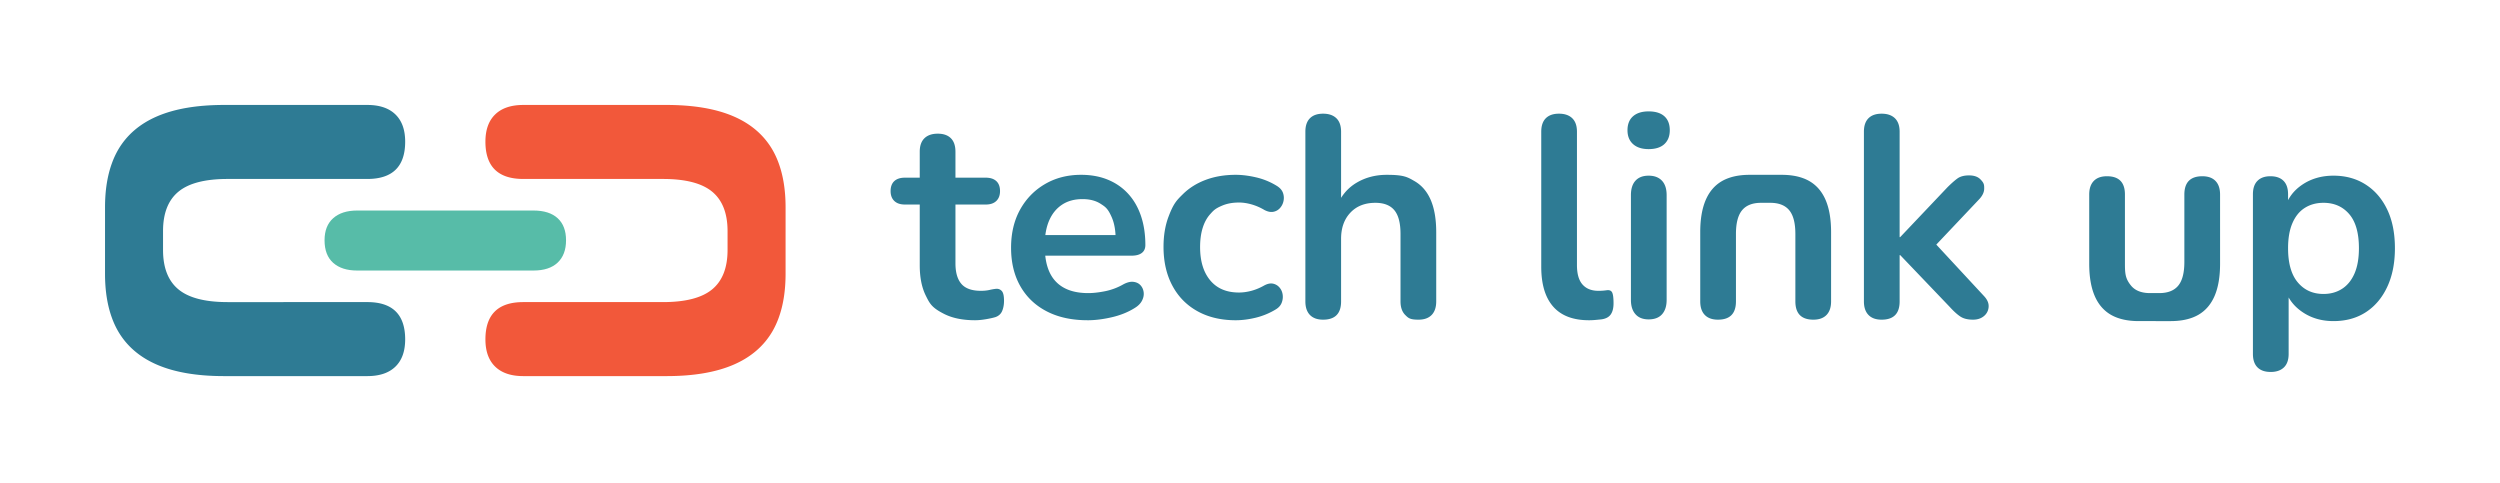
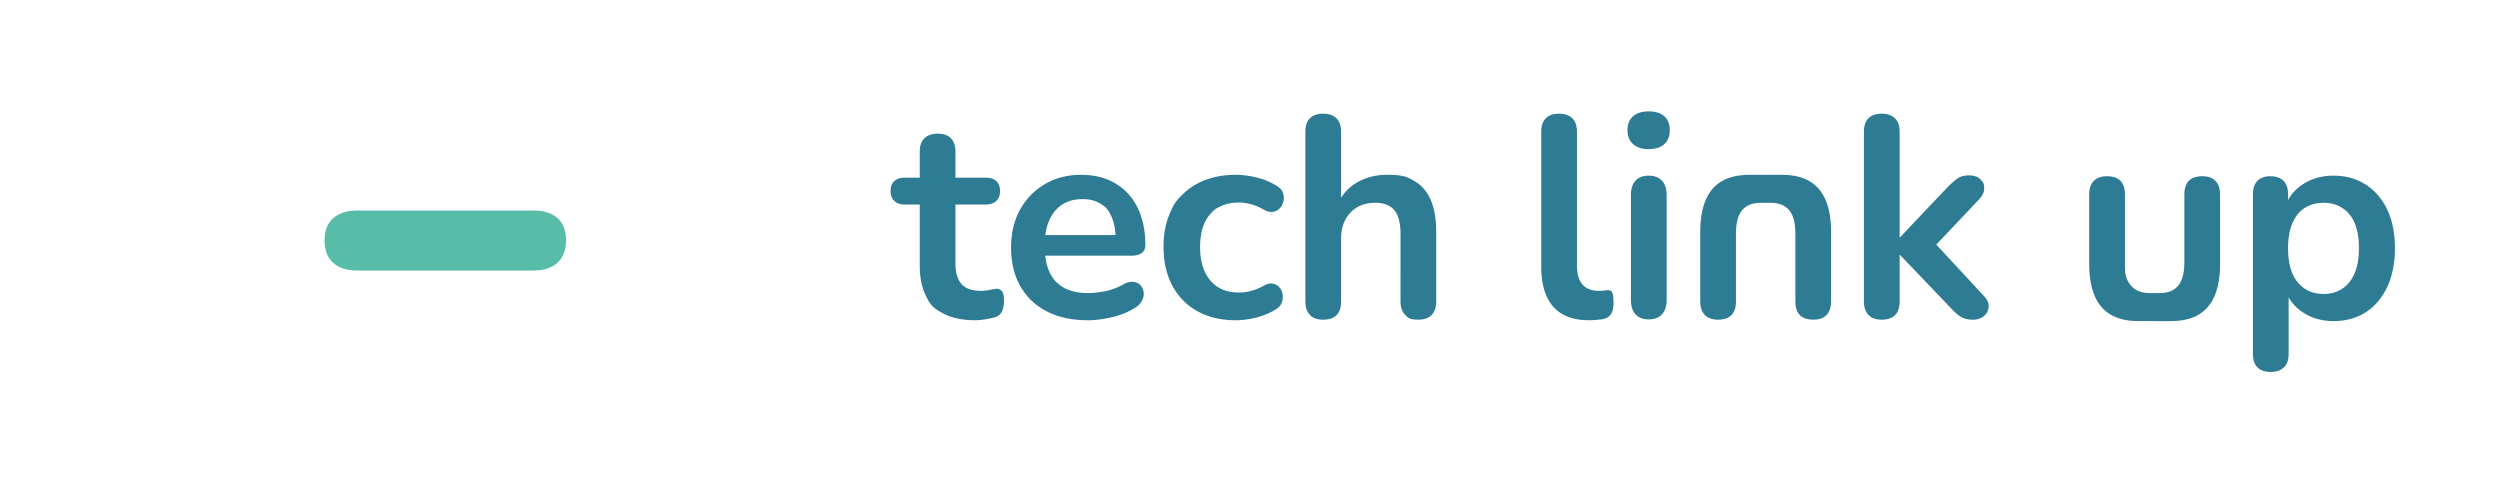
<svg xmlns="http://www.w3.org/2000/svg" xml:space="preserve" viewBox="0 0 600 116">
  <path fill="#2e7b94" d="M234.04 76.858q-4.457 0-7.439-1.509c-2.982-1.509-3.464-2.479-4.423-4.422q-1.44-2.914-1.44-7.234V49.088h-3.566q-1.646 0-2.537-.858-.891-.856-.891-2.365 0-1.577.89-2.4.892-.823 2.538-.823h3.566v-6.24q0-2.126 1.131-3.222t3.19-1.098q2.054 0 3.153 1.098 1.096 1.095 1.097 3.223v6.239h7.268q1.645 0 2.537.823t.892 2.4q0 1.509-.892 2.365-.892.859-2.537.858h-7.268v14.125q0 3.291 1.44 4.937 1.44 1.645 4.662 1.645 1.166 0 2.058-.205a13 13 0 0 1 1.577-.275q.822-.067 1.372.515.548.583.548 2.365-.001 1.372-.445 2.434-.447 1.064-1.612 1.475-.89.273-2.332.514-1.44.24-2.536.24m26.994 0q-5.692 0-9.805-2.126-4.114-2.124-6.343-6.034-2.23-3.908-2.23-9.256 0-5.212 2.16-9.12t5.967-6.137q3.805-2.228 8.674-2.228 3.565 0 6.411 1.165t4.868 3.36q2.023 2.195 3.085 5.314 1.064 3.12 1.064 7.028 0 1.235-.857 1.886-.858.652-2.434.651h-22.01v-4.937h19.267l-1.097 1.03q0-3.155-.926-5.28c-.926-2.126-1.509-2.504-2.674-3.258q-1.75-1.131-4.353-1.131-2.882 0-4.904 1.336-2.023 1.339-3.086 3.772-1.063 2.435-1.062 5.794v.48q-.001 5.624 2.64 8.4 2.638 2.777 7.782 2.777 1.782 0 4.012-.446a14.6 14.6 0 0 0 4.216-1.543q1.44-.822 2.537-.72 1.096.104 1.75.79.65.685.787 1.679.138.994-.377 2.023-.514 1.028-1.748 1.782-2.402 1.51-5.52 2.23-3.121.72-5.794.719m35.56 0q-5.28 0-9.189-2.16t-6.034-6.137q-2.127-3.976-2.126-9.325 0-4.046 1.2-7.234c1.2-3.188 1.955-3.931 3.463-5.417q2.264-2.228 5.486-3.429t7.2-1.2q2.262 0 4.903.618a16.6 16.6 0 0 1 4.97 2.056q1.096.687 1.44 1.647t.138 1.953a3.6 3.6 0 0 1-.858 1.714q-.652.721-1.61.892-.963.172-2.126-.445a13 13 0 0 0-3.086-1.338q-1.578-.446-3.017-.446-2.263 0-3.978.72c-1.715.72-2.114 1.166-2.913 2.057q-1.202 1.338-1.817 3.326-.617 1.989-.618 4.594 0 5.076 2.435 7.988 2.432 2.916 6.89 2.914 1.44 0 2.983-.41 1.545-.412 3.121-1.304 1.165-.617 2.091-.411a2.77 2.77 0 0 1 1.543.926q.617.72.754 1.714.136.995-.24 1.955-.378.96-1.405 1.576a16.9 16.9 0 0 1-4.8 1.99q-2.538.616-4.8.616m20.946-.137q-2.058 0-3.154-1.131t-1.097-3.257v-40.73q0-2.125 1.097-3.224 1.096-1.096 3.154-1.096t3.19 1.096q1.13 1.1 1.13 3.223v17.76h-.96q1.507-3.634 4.698-5.52 3.187-1.885 7.233-1.885c4.046 0 4.913.503 6.652 1.508q2.605 1.51 3.907 4.56 1.303 3.052 1.304 7.714v16.594q0 2.125-1.097 3.257-1.098 1.131-3.155 1.131c-2.057 0-2.434-.377-3.189-1.131q-1.13-1.132-1.13-3.257V56.15q0-3.908-1.475-5.691t-4.56-1.783q-3.772 0-6 2.366t-2.228 6.273v15.018q0 4.388-4.32 4.388m63.81.137q-5.692 0-8.571-3.257-2.88-3.256-2.88-9.565V31.602q0-2.124 1.097-3.223 1.097-1.096 3.154-1.096t3.189 1.096q1.13 1.1 1.13 3.223v32.022q0 3.155 1.338 4.663 1.336 1.508 3.805 1.508.547.001 1.03-.034.478-.034.96-.103.958-.137 1.302.514.343.652.343 2.64-.001 1.715-.686 2.674-.687.961-2.264 1.166-.685.067-1.438.138-.756.068-1.51.068m14.323-.206q-2.056.001-3.153-1.234-1.098-1.234-1.098-3.429V46.825q0-2.263 1.098-3.463 1.096-1.2 3.153-1.2t3.189 1.2q1.13 1.2 1.132 3.463v25.164q-.001 2.195-1.097 3.429-1.098 1.234-3.224 1.234m0-40.867q-2.4 0-3.736-1.2-1.339-1.2-1.339-3.326 0-2.192 1.339-3.359 1.336-1.166 3.736-1.166 2.468 0 3.772 1.166 1.302 1.166 1.302 3.36 0 2.126-1.302 3.325-1.305 1.2-3.772 1.2m55.918 40.936q-2.058 0-3.154-1.131-1.098-1.132-1.098-3.257v-40.73q0-2.125 1.098-3.224 1.096-1.096 3.154-1.096 2.056 0 3.188 1.096 1.131 1.1 1.132 3.223v25.303h.136l11.315-11.932q1.372-1.37 2.4-2.125 1.026-.755 2.812-.755 1.78 0 2.707.926c.927.926.926 1.361.926 2.229q.001 1.302-1.234 2.605L463.042 60.47v-3.565l13.097 14.125q1.234 1.302 1.13 2.64a3.05 3.05 0 0 1-1.13 2.194q-1.03.856-2.606.857-1.92 0-3.051-.754-1.133-.754-2.503-2.263l-11.932-12.48h-.136v11.109q0 4.388-4.32 4.388M419.92 41.957c-1.968 0-3.676.27-5.133.806q-.811.296-1.519.702-2.604 1.51-3.908 4.56-1.303 3.052-1.303 7.714v16.594q0 2.125 1.098 3.257 1.096 1.131 3.153 1.131 4.32 0 4.321-4.388V56.15q-.001-3.908 1.474-5.691t4.56-1.783h2.194q3.085 0 4.56 1.783 1.472 1.783 1.473 5.69v16.184q0 4.388 4.32 4.388 2.058 0 3.155-1.131 1.098-1.132 1.097-3.257V55.739q0-4.663-1.303-7.714-1.304-3.051-3.909-4.56a9.7 9.7 0 0 0-1.517-.702q-2.185-.804-5.133-.806zM557.64 70.55q2.536 0 4.456-1.235 1.919-1.234 2.983-3.668 1.062-2.433 1.063-6.07 0-5.483-2.332-8.193-2.331-2.708-6.17-2.708-2.539 0-4.458 1.2t-2.983 3.634-1.062 6.068q0 5.418 2.33 8.194 2.332 2.778 6.172 2.778m-12.685 18.719q-2.058 0-3.155-1.098t-1.097-3.222v-38.33q0-2.125 1.097-3.223 1.096-1.096 3.087-1.097 2.055 0 3.153 1.097 1.096 1.098 1.098 3.223v5.348l-.755-2.057q1.03-3.497 4.217-5.623 3.188-2.124 7.44-2.125 4.387.001 7.714 2.125 3.325 2.127 5.176 6 1.852 3.875 1.852 9.29 0 5.35-1.852 9.292-1.85 3.944-5.142 6.069-3.29 2.126-7.748 2.126-4.183 0-7.337-2.092-3.155-2.09-4.25-5.452h.822v15.43q0 2.124-1.132 3.222t-3.188 1.098m-24-12.205c1.969 0 3.677-.272 5.134-.807a10 10 0 0 0 1.518-.702q2.604-1.51 3.908-4.56 1.303-3.052 1.303-7.714V46.687q0-2.125-1.097-3.257-1.096-1.131-3.154-1.131-4.32 0-4.32 4.388V62.87q0 3.908-1.474 5.69-1.475 1.783-4.56 1.783h-2.195q-3.085 0-4.558-1.782c-1.473-1.782-1.475-3.086-1.475-5.691V46.687q0-4.389-4.32-4.388-2.059 0-3.154 1.13-1.098 1.133-1.098 3.258v16.594q0 4.662 1.303 7.714 1.304 3.05 3.91 4.56.705.405 1.517.702c1.457.535 3.166.807 5.133.807z" />
  <path fill="#57bca8" d="M77.892 57.67q0-3.458 2.074-5.301 2.073-1.844 5.762-1.844h42.288q3.801 0 5.818 1.844 2.017 1.843 2.017 5.3t-2.017 5.359-5.818 1.9H85.728q-3.689 0-5.762-1.843-2.073-1.846-2.074-5.415" />
-   <path fill="#f2583a" d="M188.54 49.77c0-4.077-.563-7.618-1.671-10.637a20.3 20.3 0 0 0-1.455-3.145q-3.128-5.399-9.45-8.099-6.323-2.7-15.984-2.7h-34.385q-4.404 0-6.749 2.274-2.345 2.272-2.345 6.536-.001 8.951 9.094 8.952h33.533q8.1.002 11.793 3.054 3.692 3.057 3.693 9.449V60q0 6.392-3.693 9.447-3.695 3.055-11.793 3.056h-33.533q-9.094 0-9.094 8.952 0 4.263 2.345 6.536 2.345 2.274 6.749 2.273h34.385q9.661 0 15.985-2.7 6.32-2.7 9.449-8.098a20.3 20.3 0 0 0 1.455-3.146c1.108-3.019 1.67-6.56 1.67-10.637z" />
-   <path fill="#2e7b94" d="M25.205 65.684c0 4.077.562 7.618 1.67 10.637a20 20 0 0 0 1.455 3.146q3.128 5.398 9.448 8.098 6.324 2.7 15.986 2.7h34.385q4.404.001 6.75-2.273 2.342-2.273 2.343-6.536 0-8.953-9.093-8.952H54.616q-8.1-.001-11.793-3.056t-3.694-9.447v-4.547q0-6.392 3.694-9.449 3.695-3.053 11.793-3.054h33.533q9.094 0 9.093-8.952 0-4.264-2.344-6.536-2.344-2.275-6.75-2.274H53.765q-9.662 0-15.986 2.7-6.32 2.7-9.448 8.099a20 20 0 0 0-1.455 3.145c-1.108 3.02-1.67 6.56-1.67 10.637z" />
</svg>